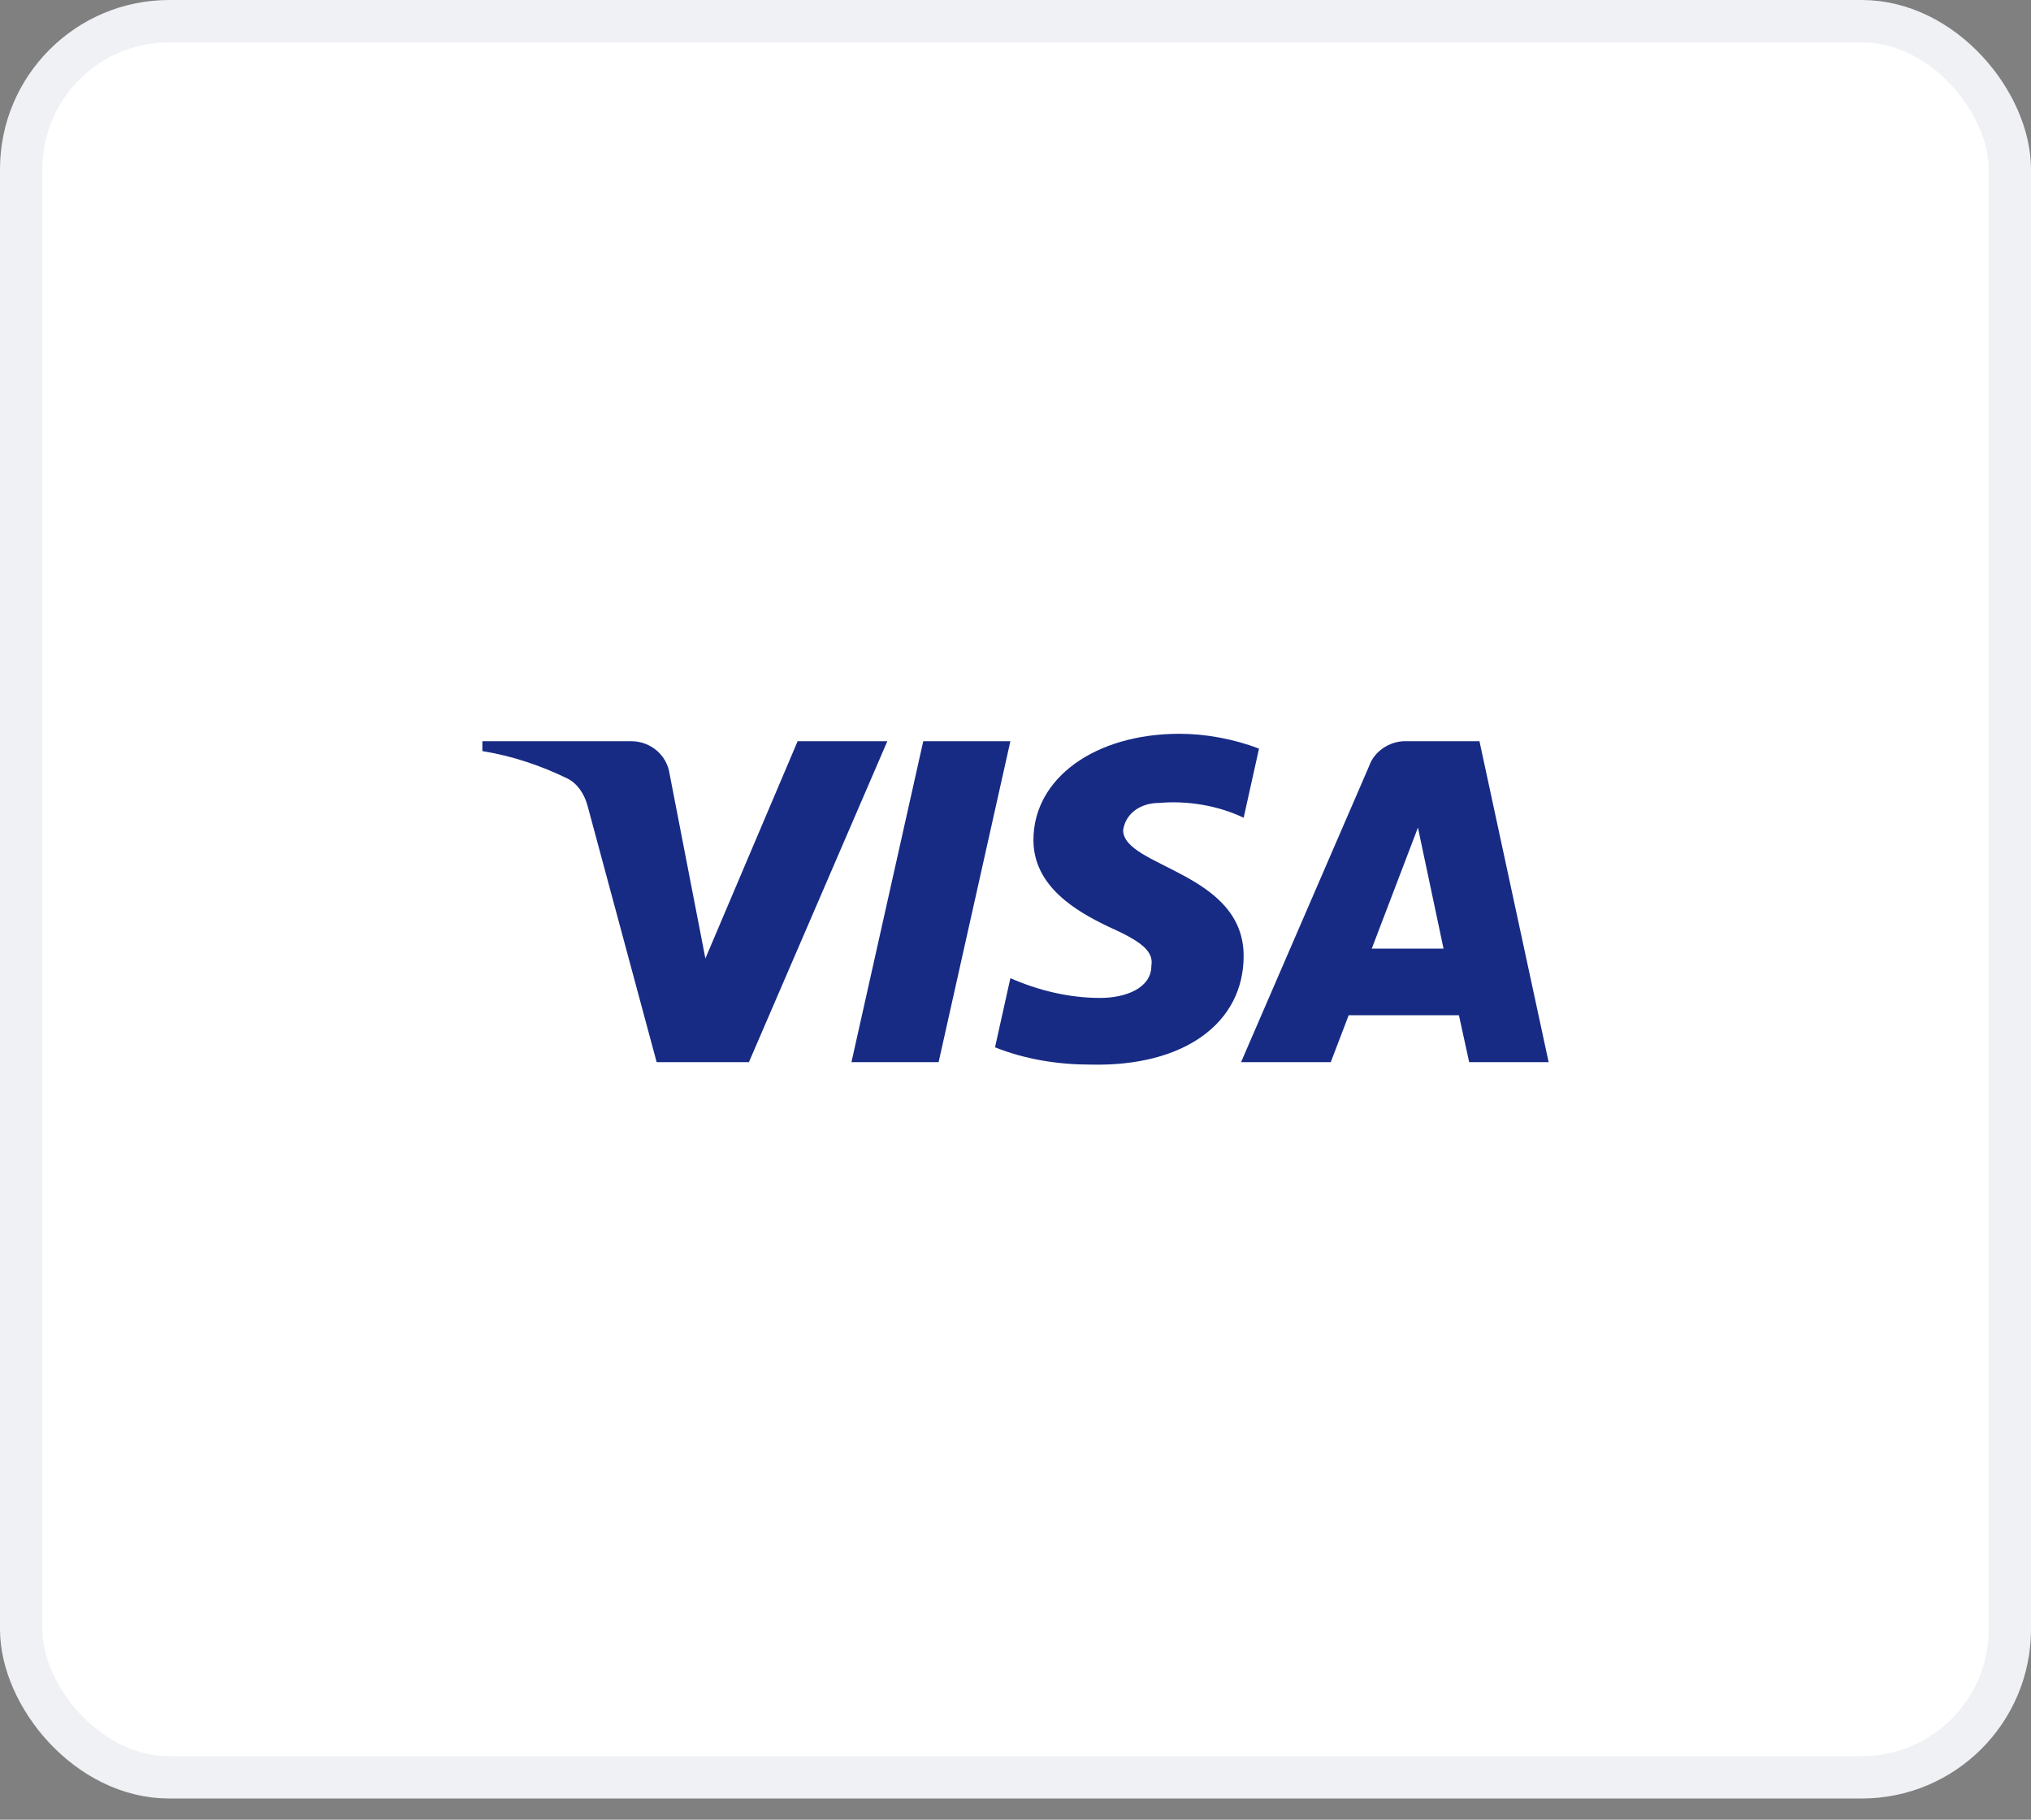
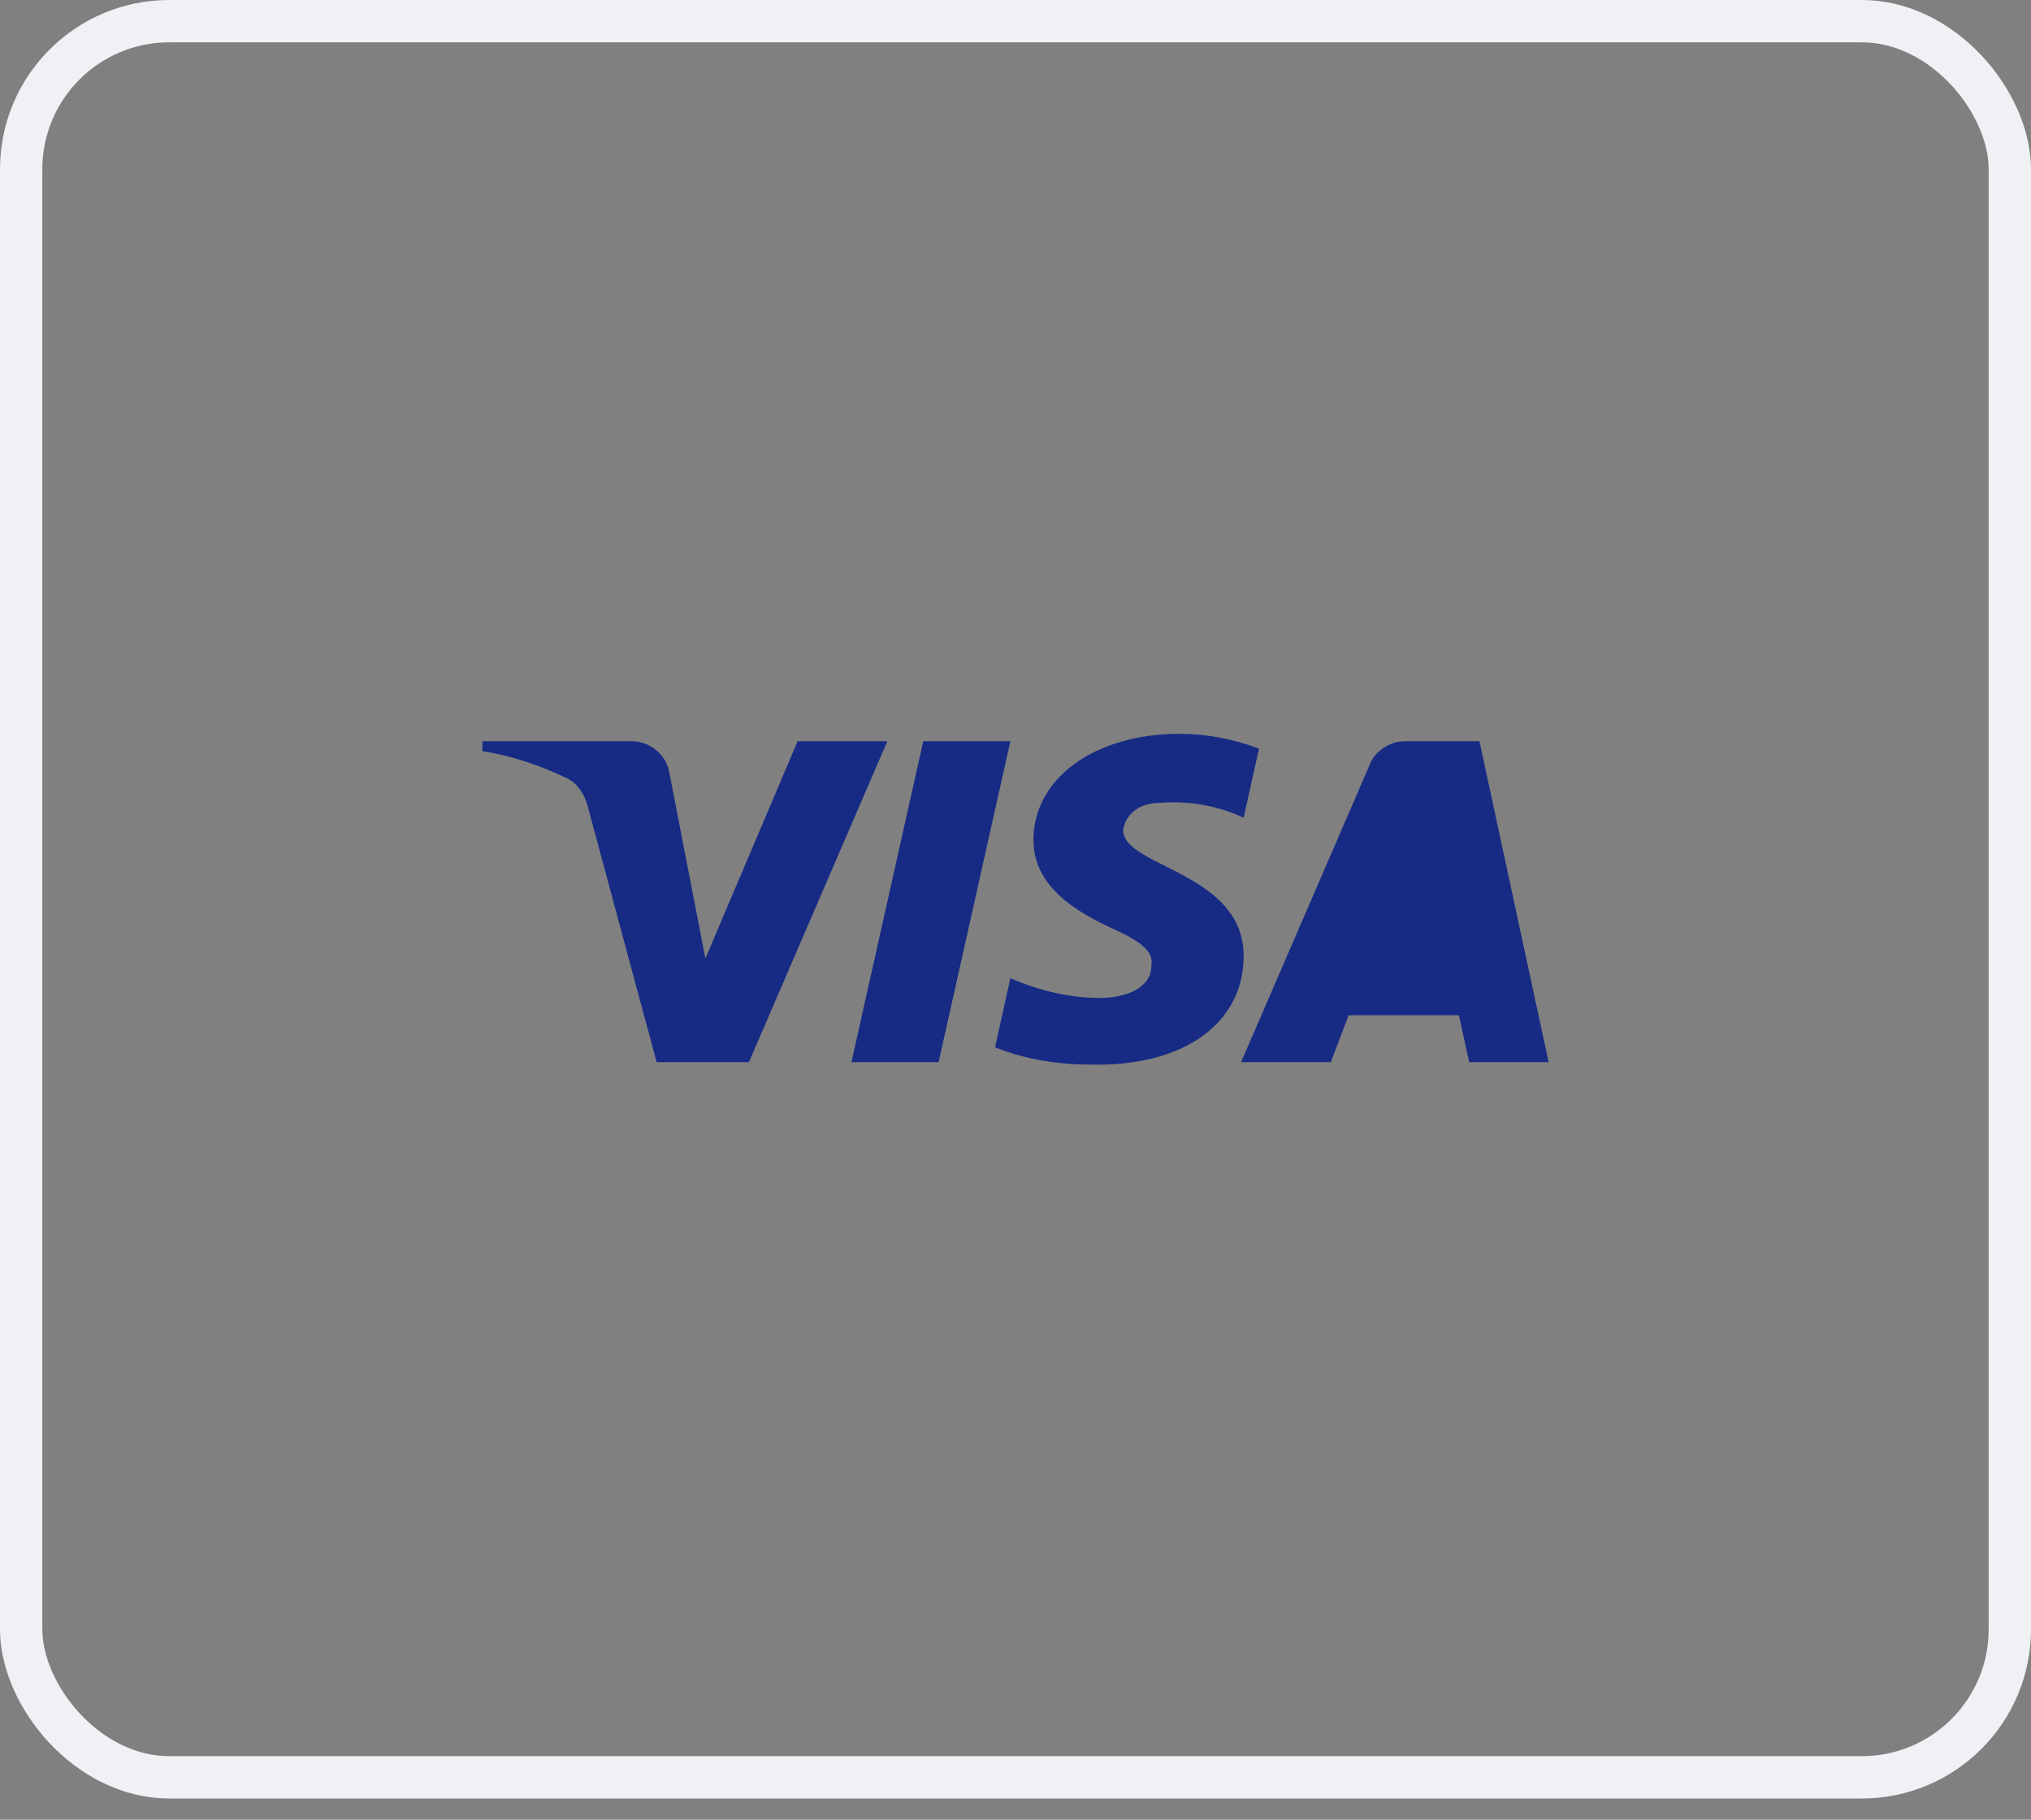
<svg xmlns="http://www.w3.org/2000/svg" width="48" height="43" viewBox="0 0 48 43" fill="none">
  <rect x="0" y="0" width="48" height="43" fill="#808080" stroke="none" />
-   <rect x="0.5" y="0.5" width="47" height="41.5" rx="3.5" fill="white" />
  <rect x="0.5" y="0.5" width="47" height="41.5" rx="3.5" stroke="#EFF1F5" />
-   <path fill-rule="evenodd" clip-rule="evenodd" d="M17.7 25.099H15.519L13.884 19.033C13.806 18.754 13.641 18.507 13.399 18.391C12.794 18.099 12.127 17.866 11.4 17.749V17.515H14.913C15.398 17.515 15.762 17.866 15.822 18.273L16.671 22.649L18.851 17.515H20.971L17.7 25.099ZM22.183 25.099H20.123L21.82 17.515H23.879L22.183 25.099ZM26.544 19.616C26.605 19.208 26.968 18.974 27.392 18.974C28.059 18.915 28.785 19.033 29.392 19.324L29.755 17.691C29.149 17.458 28.482 17.34 27.877 17.34C25.878 17.34 24.424 18.391 24.424 19.849C24.424 20.958 25.454 21.54 26.181 21.891C26.968 22.241 27.271 22.474 27.211 22.824C27.211 23.349 26.605 23.582 26 23.582C25.272 23.582 24.545 23.407 23.879 23.115L23.516 24.749C24.243 25.04 25.03 25.157 25.757 25.157C27.999 25.215 29.392 24.166 29.392 22.59C29.392 20.607 26.544 20.491 26.544 19.616ZM36.6 25.099L34.965 17.515H33.208C32.844 17.515 32.48 17.749 32.359 18.099L29.331 25.099H31.451L31.874 23.991H34.48L34.722 25.099H36.6ZM33.511 19.557L34.116 22.416H32.42L33.511 19.557Z" fill="#172B85" />
+   <path fill-rule="evenodd" clip-rule="evenodd" d="M17.7 25.099H15.519L13.884 19.033C13.806 18.754 13.641 18.507 13.399 18.391C12.794 18.099 12.127 17.866 11.4 17.749V17.515H14.913C15.398 17.515 15.762 17.866 15.822 18.273L16.671 22.649L18.851 17.515H20.971L17.7 25.099ZM22.183 25.099H20.123L21.82 17.515H23.879L22.183 25.099ZM26.544 19.616C26.605 19.208 26.968 18.974 27.392 18.974C28.059 18.915 28.785 19.033 29.392 19.324L29.755 17.691C29.149 17.458 28.482 17.34 27.877 17.34C25.878 17.34 24.424 18.391 24.424 19.849C24.424 20.958 25.454 21.54 26.181 21.891C26.968 22.241 27.271 22.474 27.211 22.824C27.211 23.349 26.605 23.582 26 23.582C25.272 23.582 24.545 23.407 23.879 23.115L23.516 24.749C24.243 25.04 25.03 25.157 25.757 25.157C27.999 25.215 29.392 24.166 29.392 22.59C29.392 20.607 26.544 20.491 26.544 19.616ZM36.6 25.099L34.965 17.515H33.208C32.844 17.515 32.48 17.749 32.359 18.099L29.331 25.099H31.451L31.874 23.991H34.48L34.722 25.099H36.6ZM33.511 19.557L34.116 22.416L33.511 19.557Z" fill="#172B85" />
</svg>